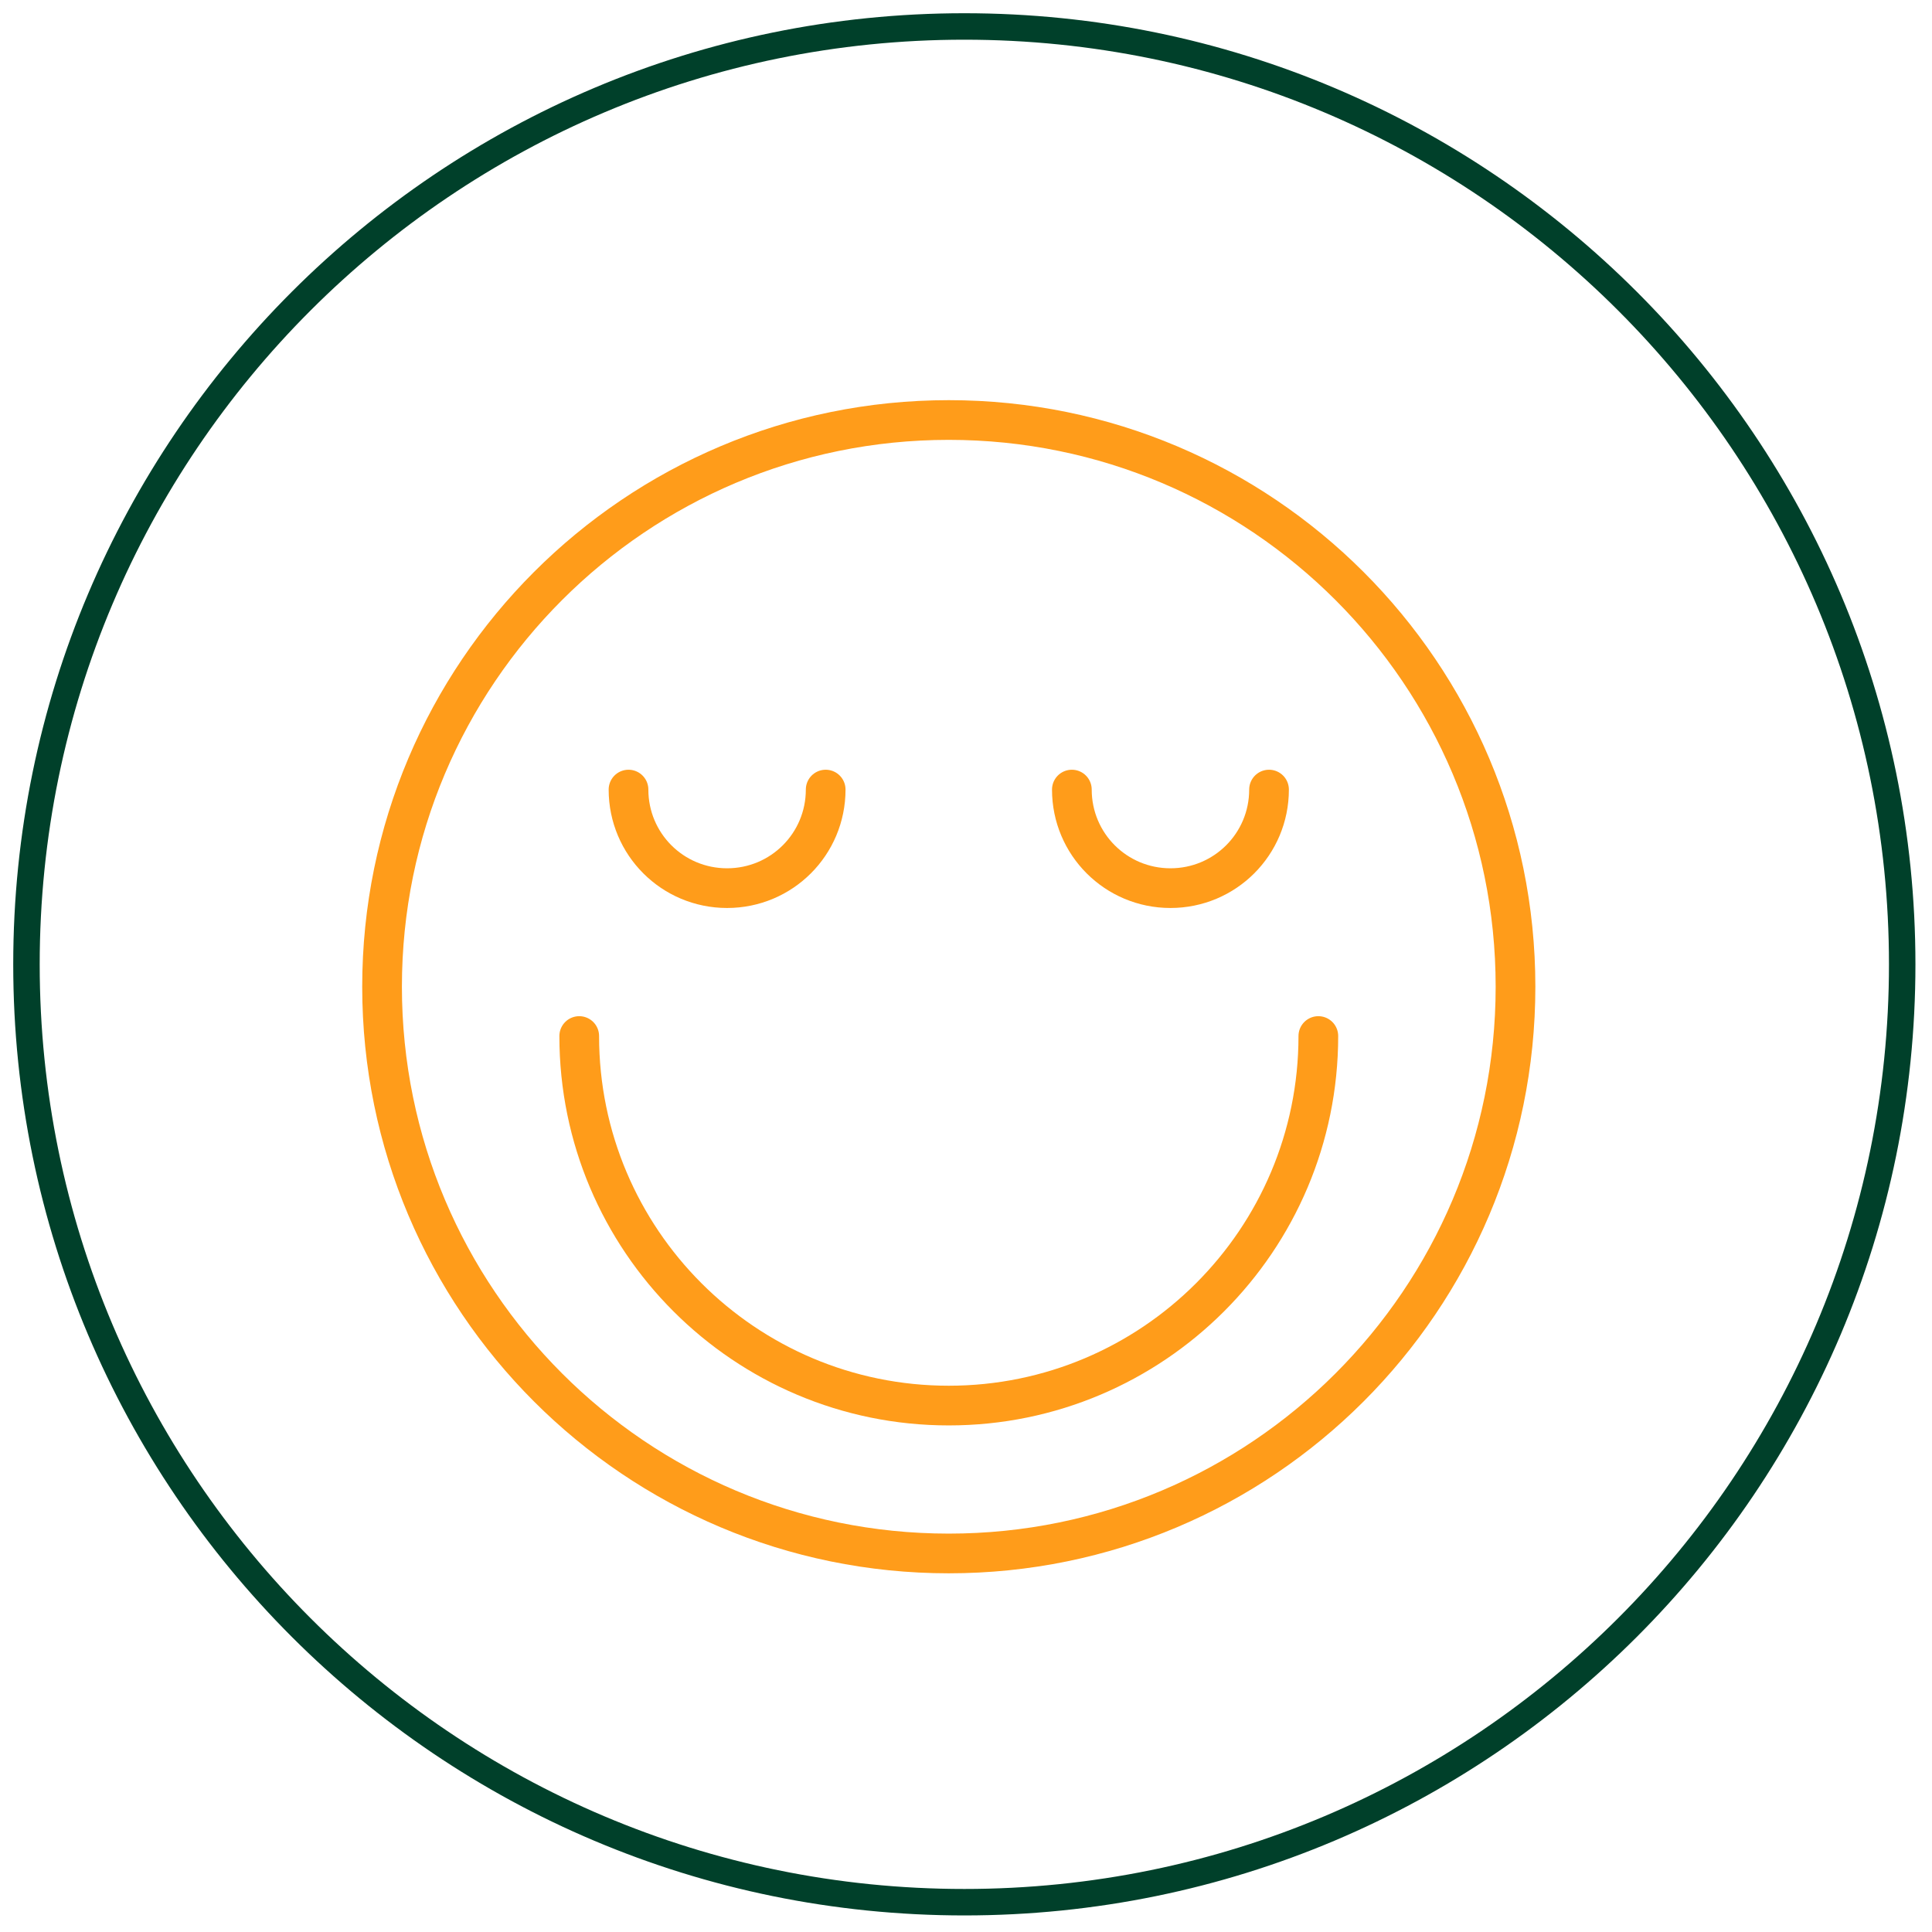
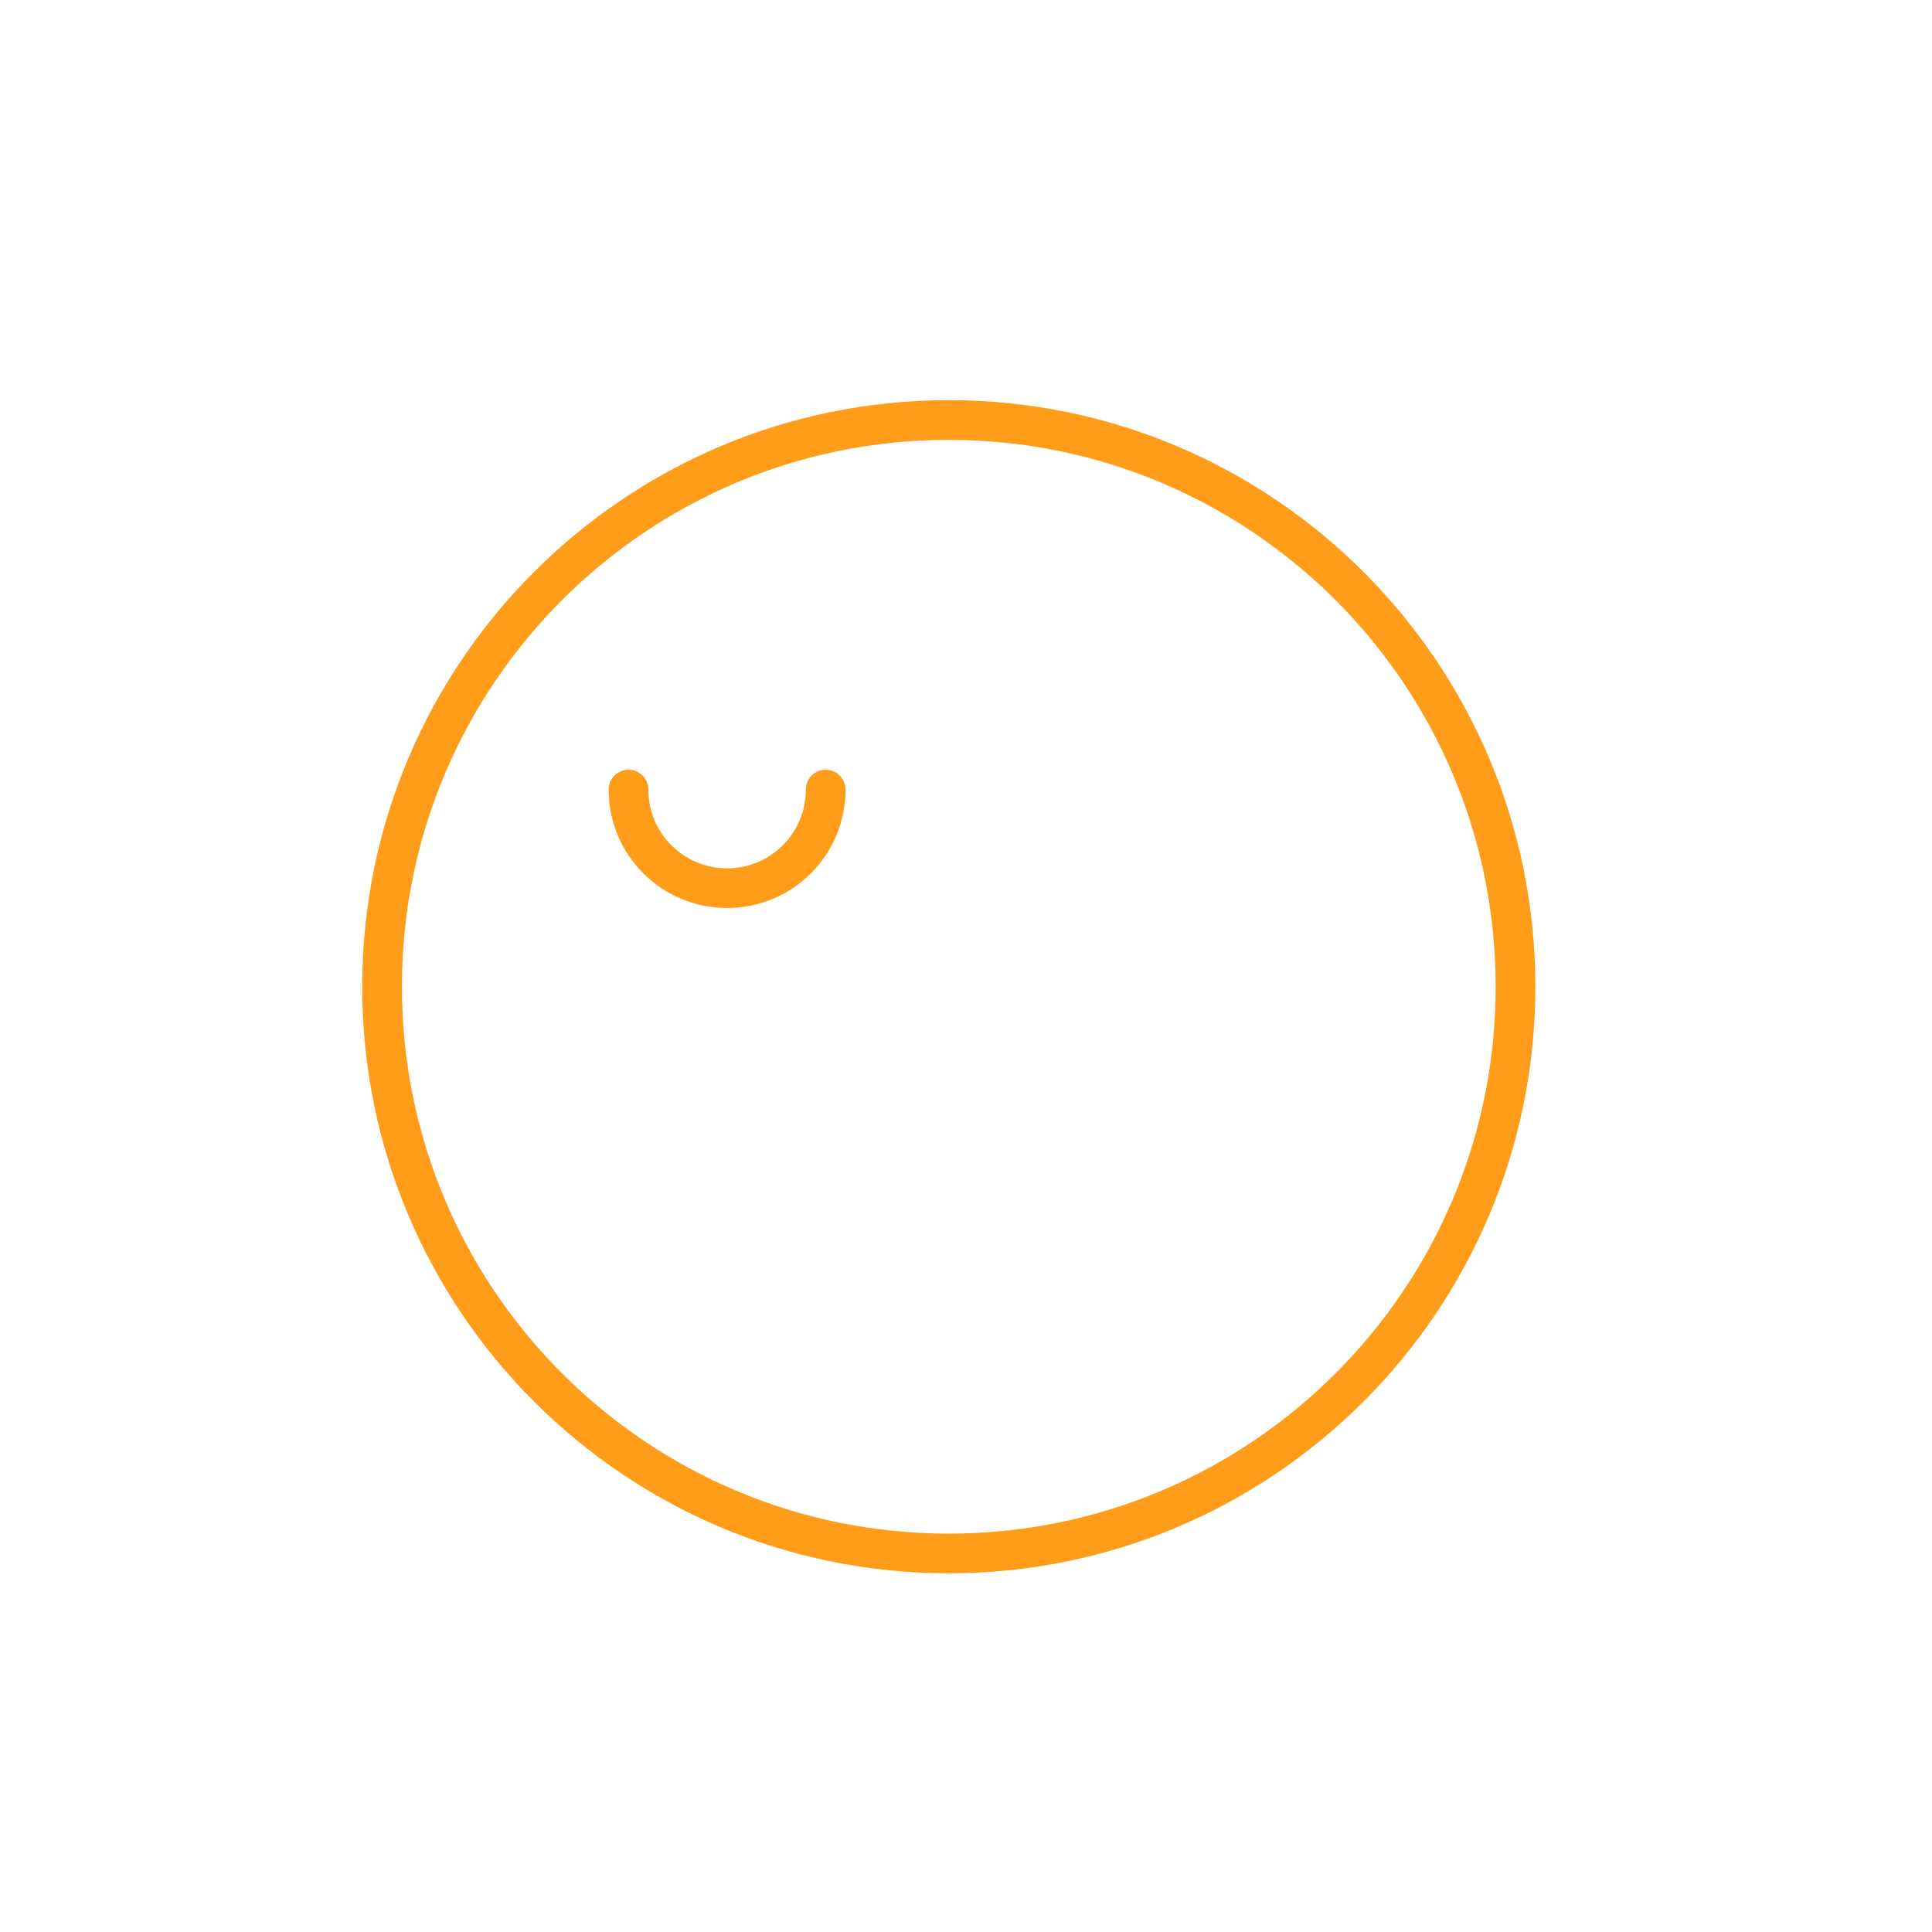
<svg xmlns="http://www.w3.org/2000/svg" width="73" height="73" viewBox="0 0 73 73" fill="none">
  <g id="Group 12">
-     <path id="Vector" d="M36.437 71.874C56.008 71.874 71.874 56.008 71.874 36.437C71.874 16.866 56.008 1 36.437 1C16.866 1 1 16.866 1 36.437C1 56.008 16.866 71.874 36.437 71.874Z" stroke="#00402A" stroke-miterlimit="10" />
    <path id="Vector_2" d="M35.849 58.697C47.675 58.697 57.263 49.11 57.263 37.283C57.263 25.457 47.675 15.87 35.849 15.87C24.023 15.87 14.436 25.457 14.436 37.283C14.436 49.11 24.023 58.697 35.849 58.697Z" stroke="#FF9C1A" stroke-width="1.5" stroke-linecap="round" stroke-linejoin="round" />
-     <path id="Vector_3" d="M49.813 39.146C49.813 46.855 43.558 53.109 35.849 53.109C28.14 53.109 21.886 46.855 21.886 39.146" stroke="#FF9C1A" stroke-width="1.5" stroke-linecap="round" stroke-linejoin="round" />
-     <path id="Vector_4" d="M47.95 29.834C47.95 31.895 46.287 33.558 44.225 33.558C42.164 33.558 40.5 31.895 40.5 29.834" stroke="#FF9C1A" stroke-width="1.5" stroke-linecap="round" stroke-linejoin="round" />
    <path id="Vector_5" d="M23.748 29.834C23.748 31.895 25.411 33.558 27.473 33.558C29.535 33.558 31.198 31.895 31.198 29.834" stroke="#FF9C1A" stroke-width="1.5" stroke-linecap="round" stroke-linejoin="round" />
  </g>
</svg>